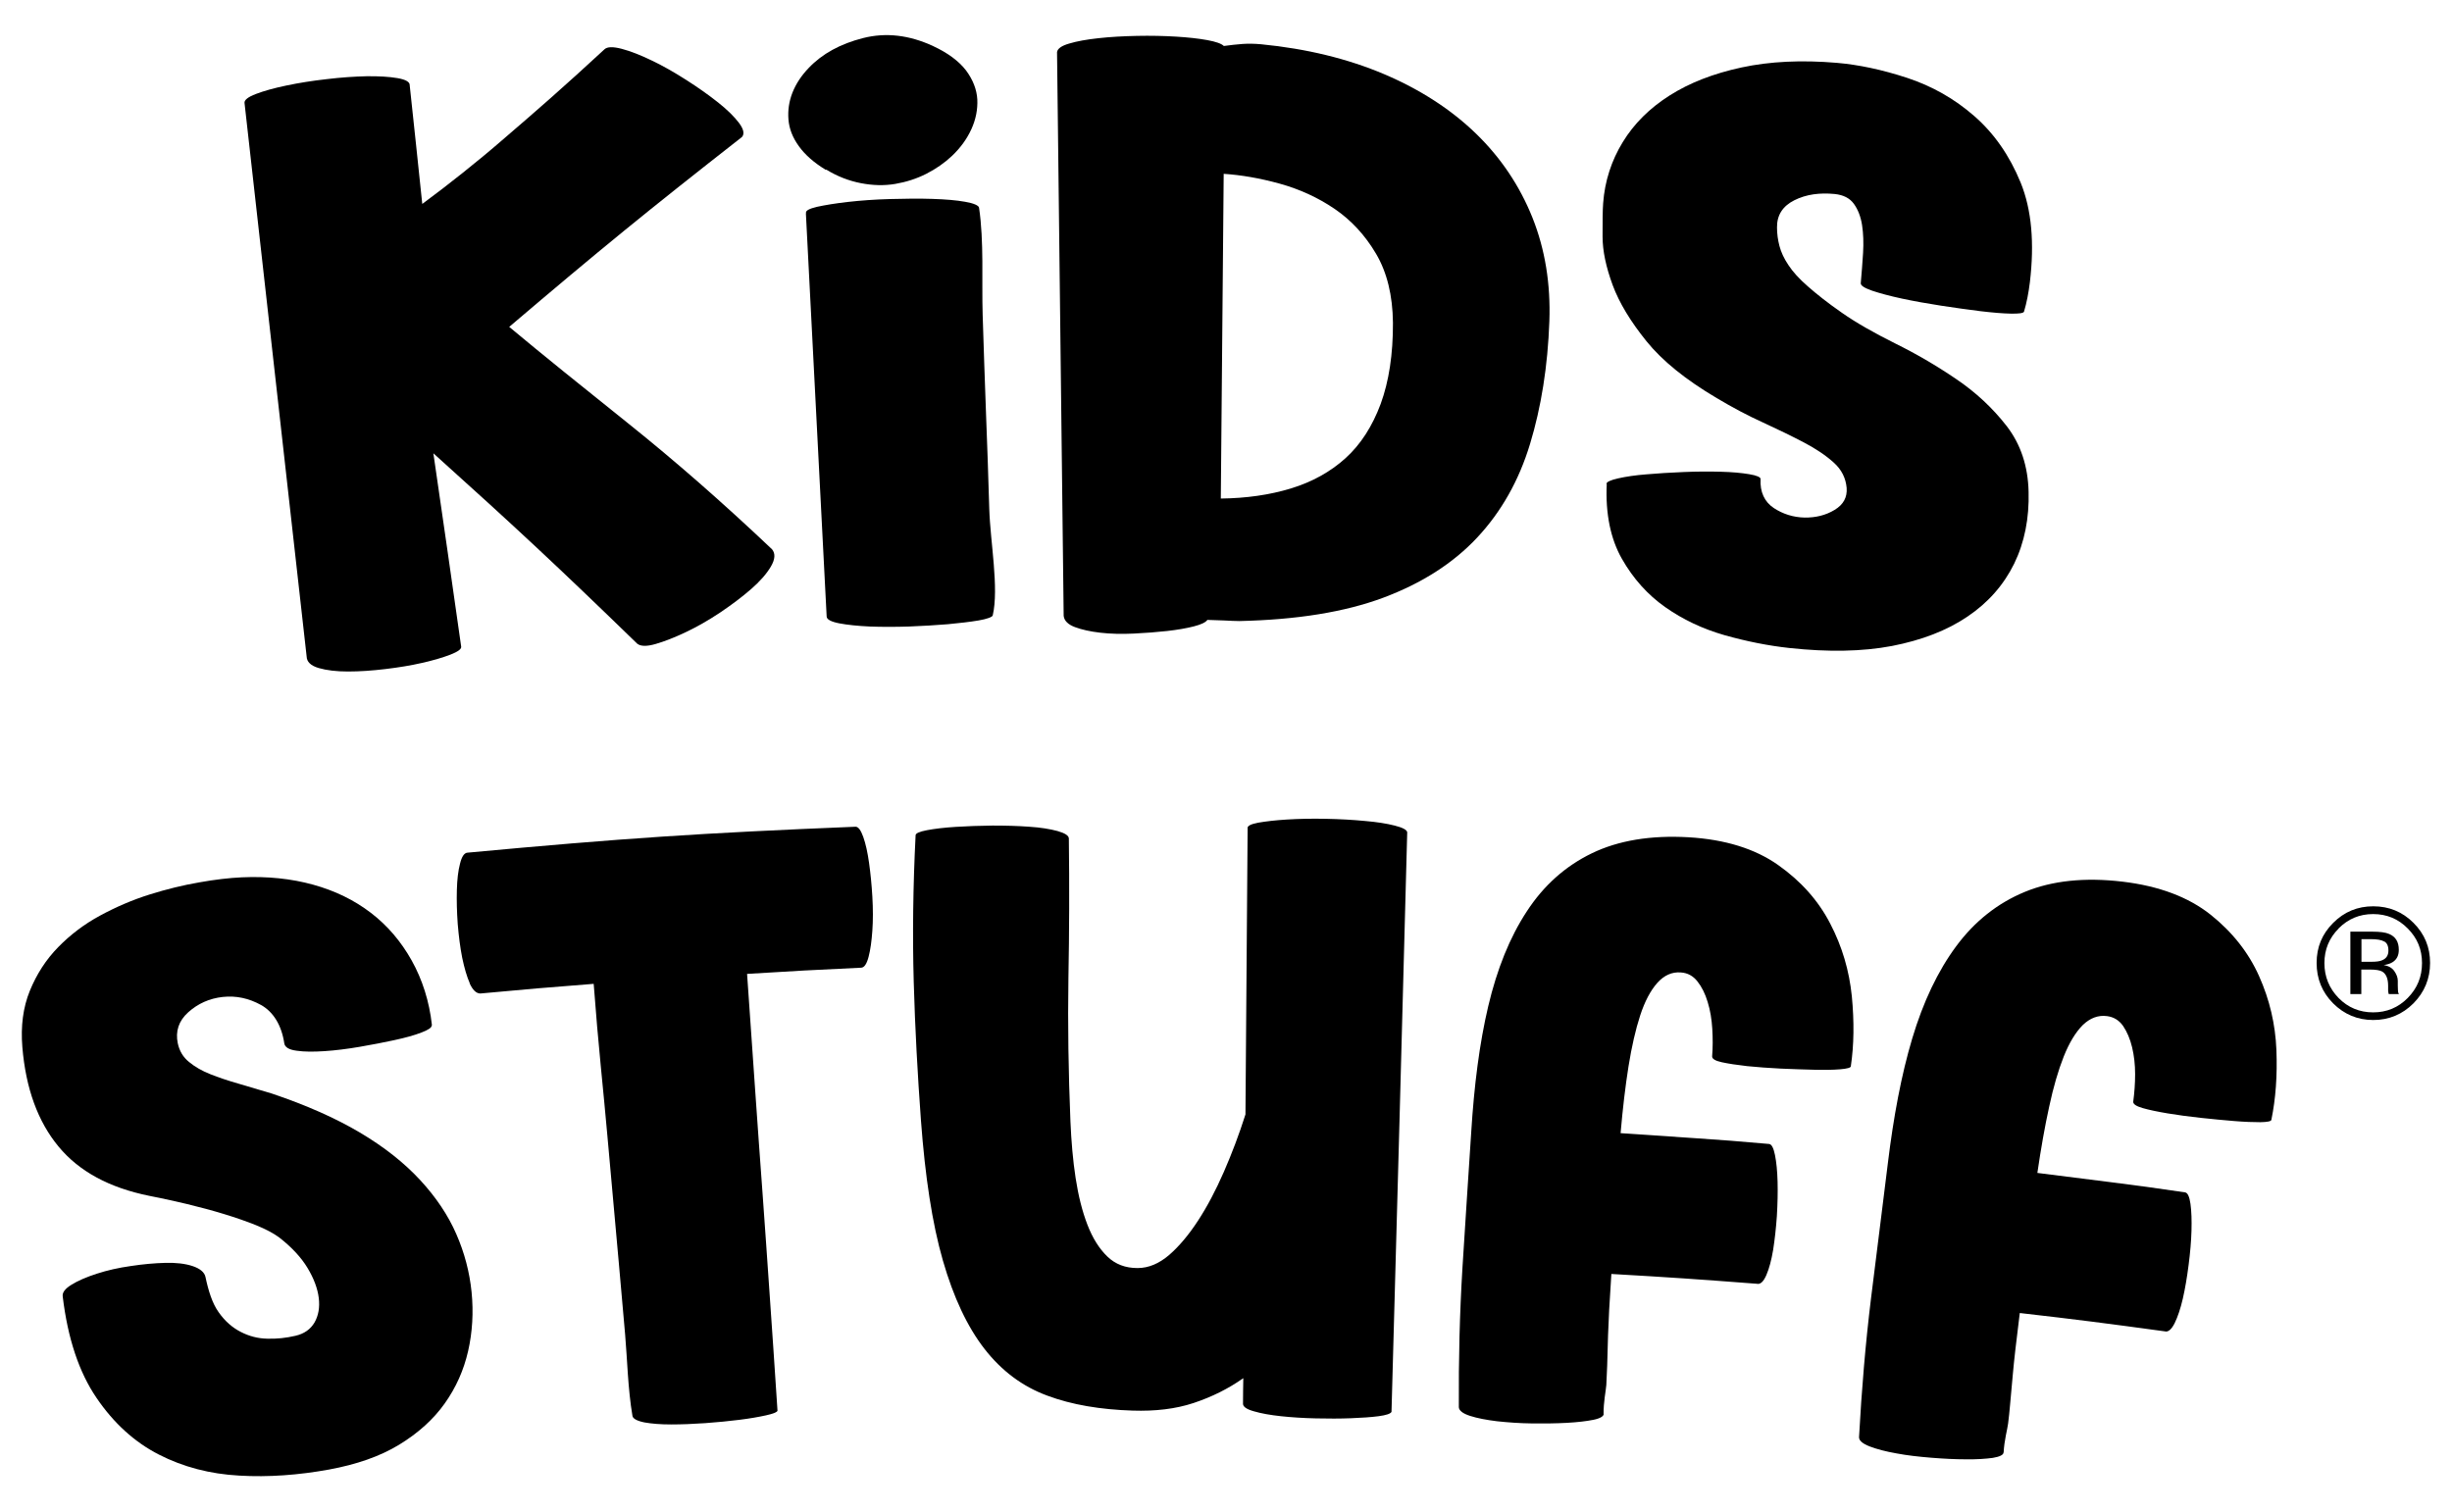
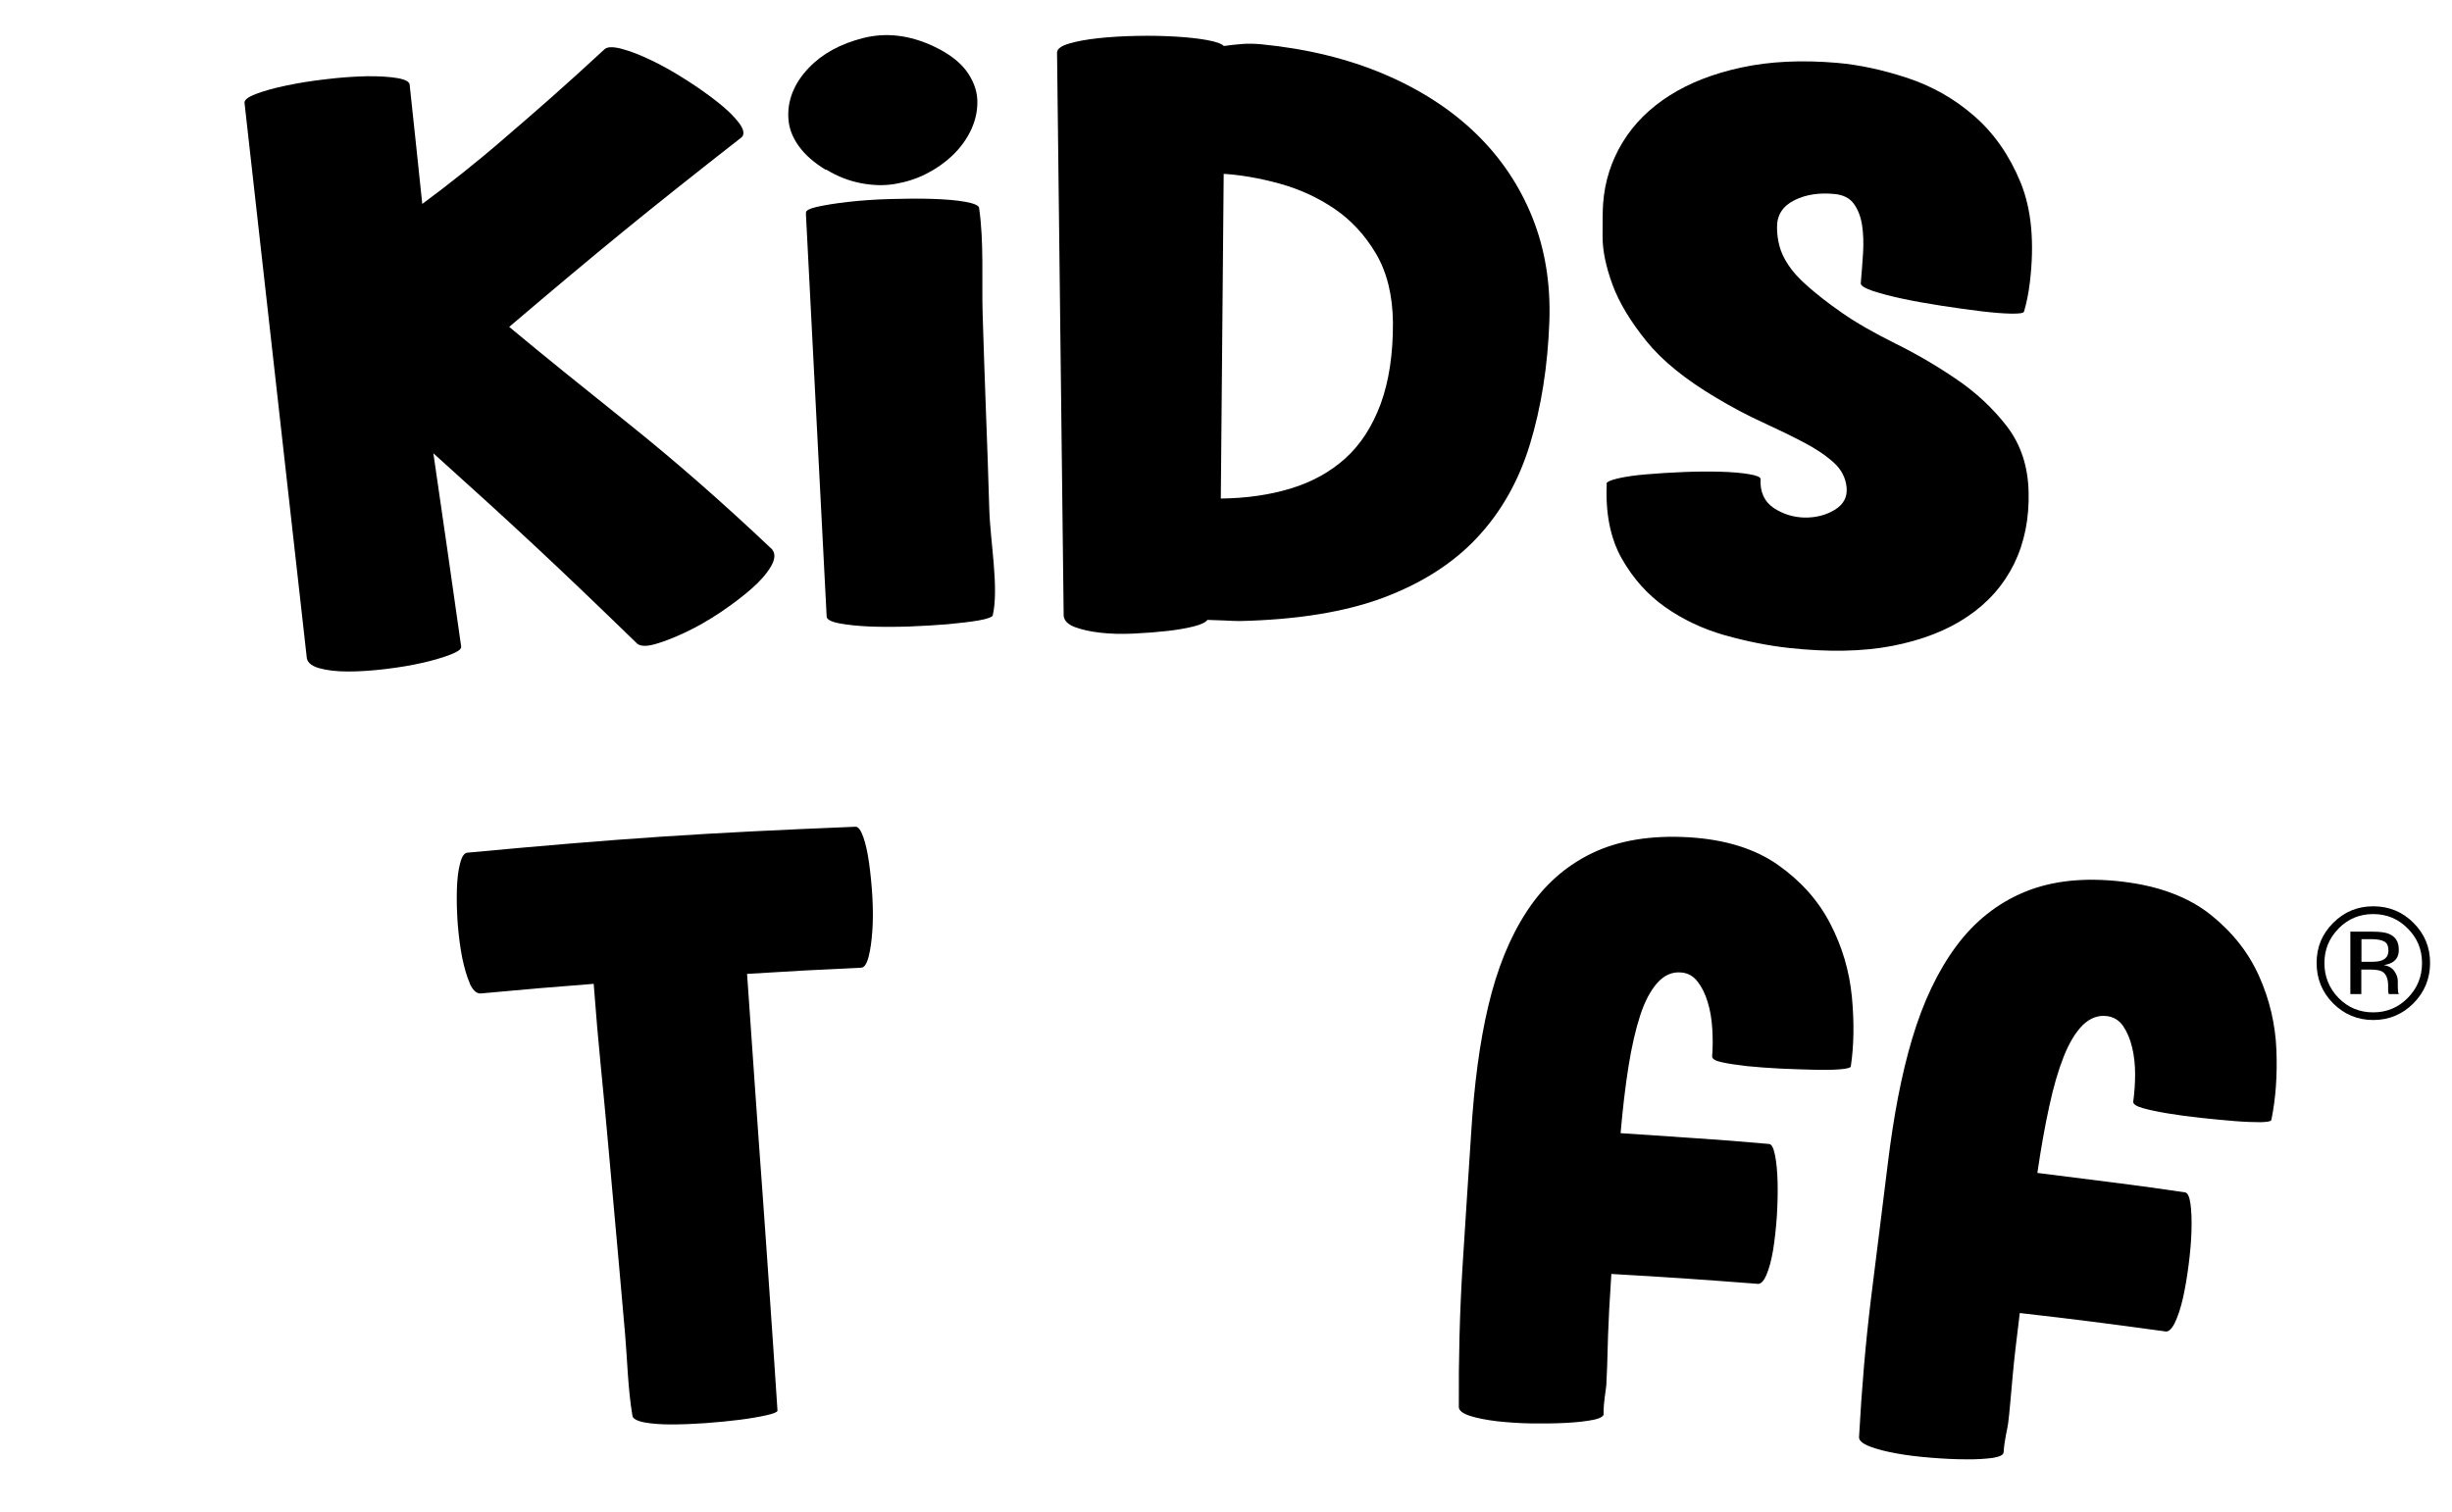
<svg xmlns="http://www.w3.org/2000/svg" id="Lager_1" version="1.1" viewBox="0 0 170.08 104.88">
  <path d="M16.96,7.14c-.02-.2.24-.41.79-.62.55-.21,1.26-.41,2.13-.59.86-.18,1.8-.33,2.79-.44.99-.12,1.91-.18,2.76-.2.84-.01,1.55.03,2.14.13.58.1.87.27.85.51.35,3.29.53,4.93.87,8.22.95-.7,1.88-1.42,2.81-2.16.93-.74,1.9-1.54,2.9-2.41,1.01-.86,2.07-1.79,3.21-2.79,1.13-1,2.37-2.12,3.72-3.37.19-.18.59-.19,1.2-.03.6.16,1.3.43,2.08.81.78.37,1.58.83,2.41,1.36.83.53,1.56,1.05,2.19,1.55.64.51,1.12.98,1.45,1.42.33.44.39.77.2.98-6.61,5.17-9.84,7.81-16.14,13.17,2.3,1.92,5.07,4.15,8.27,6.71,3.2,2.56,6.53,5.47,9.96,8.72.24.29.22.69-.08,1.2-.3.51-.76,1.03-1.38,1.57-.62.54-1.34,1.08-2.14,1.62-.81.54-1.6.99-2.38,1.36-.78.37-1.47.64-2.09.82-.62.18-1.04.17-1.28-.02-5.52-5.36-8.35-8-14.14-13.21.78,5.37,1.17,8.05,1.93,13.42.02.17-.24.35-.75.55-.52.2-1.16.39-1.95.57-.78.18-1.64.32-2.56.43-.92.11-1.78.17-2.59.17-.8,0-1.48-.08-2.03-.24-.55-.16-.83-.43-.84-.8-1.44-12.81-2.87-25.61-4.31-38.42" />
  <path d="M55.91,14.79c-.05-.17.21-.31.76-.44.55-.12,1.27-.24,2.15-.34.88-.1,1.85-.17,2.91-.2,1.06-.03,2.04-.04,2.95-.01.9.03,1.66.09,2.26.2.6.1.95.26.97.41.35,2.32.18,5.11.25,7.4.07,2.3.15,4.56.23,6.77.09,2.21.16,4.46.23,6.74.07,2.28.68,5.48.24,7.38-.03.11-.4.25-.99.35-.59.1-1.3.18-2.13.26-.83.07-1.73.12-2.7.16-.97.03-1.87.03-2.7,0-.84-.04-1.54-.11-2.12-.22-.57-.11-.87-.27-.88-.47-.57-11.19-.86-16.78-1.44-27.97M57.29,11.79c-.83-.5-1.46-1.06-1.88-1.65-.43-.59-.67-1.21-.72-1.85-.05-.64.04-1.26.28-1.87.24-.6.61-1.17,1.12-1.7.94-.99,2.2-1.68,3.78-2.08,1.58-.4,3.21-.21,4.86.56,1.03.48,1.79,1.05,2.28,1.69.48.65.74,1.32.78,2.01.03.69-.1,1.38-.41,2.06-.31.68-.76,1.3-1.35,1.86-.51.48-1.11.9-1.78,1.24-.67.34-1.39.57-2.15.7-.76.13-1.55.11-2.38-.05-.83-.16-1.64-.47-2.42-.95" />
  <path d="M84.67,34.59c1.77-.02,3.39-.25,4.87-.7,1.47-.45,2.74-1.15,3.79-2.1,1.05-.95,1.86-2.21,2.44-3.77.57-1.56.86-3.44.85-5.63-.02-1.89-.41-3.49-1.17-4.78-.76-1.29-1.72-2.33-2.88-3.12-1.16-.79-2.44-1.37-3.81-1.75-1.38-.38-2.67-.6-3.88-.68-.08,9.01-.12,13.51-.2,22.52M73.32,3.61c.04-.24.32-.44.85-.59.53-.16,1.2-.28,2.02-.37.82-.09,1.7-.14,2.67-.16.96-.02,1.86,0,2.7.05.84.05,1.56.13,2.17.24.61.11,1,.25,1.16.41.45-.06.88-.11,1.29-.14.41-.03.84-.02,1.29.02,3.18.31,6.03,1.01,8.55,2.08,2.51,1.07,4.64,2.45,6.37,4.13,1.73,1.68,3.03,3.63,3.91,5.83.88,2.21,1.26,4.6,1.17,7.17-.11,3.14-.57,5.98-1.34,8.52-.77,2.54-1.99,4.7-3.66,6.49-1.67,1.79-3.85,3.18-6.52,4.18-2.68,1-6,1.53-9.98,1.62-.3,0-.65-.02-1.05-.04-.4-.02-.79-.03-1.17-.04-.12.17-.43.32-.94.45-.51.13-1.13.24-1.85.32-.72.08-1.5.14-2.33.18-.83.04-1.6.02-2.3-.06-.7-.08-1.29-.21-1.77-.39-.48-.18-.74-.44-.78-.78-.15-13.04-.3-26.08-.46-39.11" />
  <path d="M111.43,33.57c0-.13.28-.26.81-.38.53-.12,1.19-.22,1.97-.28.78-.07,1.64-.12,2.58-.16.94-.04,1.79-.04,2.57-.02.78.02,1.43.08,1.97.17.54.09.8.21.79.34-.05.89.27,1.58.92,2.01.64.42,1.35.64,2.13.66.77.01,1.47-.16,2.08-.53.62-.37.89-.88.84-1.53-.06-.68-.35-1.27-.9-1.76-.54-.49-1.24-.96-2.08-1.4-.84-.44-1.79-.9-2.83-1.38-1.04-.47-2.11-1.04-3.2-1.69-2.15-1.27-3.77-2.58-4.87-3.94-1.1-1.36-1.89-2.66-2.35-3.9-.46-1.25-.7-2.37-.7-3.37,0-1,0-1.78.04-2.31.11-1.53.58-2.97,1.36-4.24.78-1.28,1.86-2.35,3.24-3.23,1.38-.88,3.05-1.53,5-1.95,1.95-.42,4.16-.53,6.61-.32,1.51.13,3.13.47,4.87,1.04,1.73.57,3.29,1.45,4.66,2.65,1.37,1.19,2.45,2.74,3.22,4.62.77,1.89.96,4.21.64,6.91-.09.73-.22,1.42-.41,2.05-.05.1-.36.14-.91.13-.56-.01-1.26-.07-2.11-.17-.85-.11-1.76-.23-2.72-.38-.96-.15-1.87-.31-2.71-.49-.84-.18-1.54-.37-2.08-.55-.54-.19-.81-.36-.79-.53.06-.71.12-1.41.16-2.1.04-.69.02-1.33-.07-1.92-.09-.58-.28-1.08-.57-1.48-.29-.4-.74-.62-1.33-.68-1.03-.1-1.97.02-2.79.43-.82.41-1.22,1.04-1.21,1.89,0,.44.06.87.17,1.29.11.42.31.86.62,1.32.3.46.75.96,1.35,1.48.59.52,1.38,1.15,2.36,1.83,1,.7,2.24,1.4,3.68,2.12,1.44.71,2.85,1.53,4.22,2.46,1.37.92,2.55,2.02,3.53,3.28.98,1.27,1.48,2.8,1.52,4.56.05,1.83-.28,3.51-1,4.99-.73,1.48-1.81,2.71-3.24,3.67-1.43.97-3.18,1.64-5.24,2.04-2.06.39-4.43.43-7.11.14-1.47-.16-2.97-.46-4.5-.89-1.53-.44-2.9-1.09-4.12-1.95-1.22-.86-2.22-1.98-3-3.35-.78-1.37-1.15-3.12-1.05-5.2" />
-   <path d="M29.94,71.16c.01.13-.23.3-.71.48-.49.19-1.11.36-1.85.52-.74.16-1.55.32-2.43.47-.87.15-1.69.25-2.44.3-.76.05-1.4.05-1.94-.03-.54-.07-.81-.25-.85-.51-.19-1.27-.77-2.19-1.61-2.66-.85-.47-1.73-.66-2.66-.56-.92.1-1.72.46-2.39,1.06-.67.6-.9,1.33-.73,2.15.11.53.37.97.78,1.3.41.34.9.62,1.48.85.58.23,1.23.45,1.97.66.73.21,1.5.44,2.29.68,2.38.8,4.41,1.7,6.1,2.7,1.69,1,3.08,2.1,4.19,3.3,1.1,1.19,1.94,2.44,2.51,3.75.57,1.3.92,2.64,1.06,4.02.14,1.41.06,2.78-.24,4.1-.3,1.32-.84,2.53-1.62,3.63-.78,1.1-1.84,2.06-3.17,2.87-1.33.81-2.96,1.37-4.86,1.72-2.1.38-4.18.54-6.22.42-2.04-.11-3.9-.6-5.58-1.46-1.68-.86-3.13-2.17-4.33-3.94-1.2-1.76-1.99-4.1-2.34-7.03-.04-.27.16-.54.62-.82.45-.28,1.04-.53,1.75-.76.71-.23,1.49-.41,2.35-.53.85-.13,1.65-.2,2.39-.22.74-.02,1.37.05,1.89.22.52.17.83.43.9.75.21.99.48,1.85.92,2.46.43.61.94,1.06,1.53,1.36.58.3,1.2.46,1.85.47.65.02,1.3-.05,1.94-.2.61-.14,1.05-.45,1.33-.93.27-.48.37-1.04.29-1.7-.08-.65-.34-1.35-.78-2.08-.44-.73-1.09-1.43-1.96-2.11-.39-.29-.92-.57-1.6-.85-.67-.27-1.42-.53-2.24-.78-.82-.25-1.68-.48-2.59-.7-.91-.22-1.77-.4-2.58-.56-2.77-.56-4.87-1.69-6.3-3.42-1.43-1.73-2.27-4.02-2.51-6.9-.12-1.45.05-2.76.52-3.91.47-1.15,1.12-2.16,1.96-3.02.84-.86,1.81-1.6,2.92-2.2,1.11-.6,2.25-1.09,3.43-1.46,1.18-.37,2.33-.65,3.44-.84,1.11-.2,2.1-.31,2.95-.35,1.78-.08,3.43.09,4.95.51,1.52.42,2.85,1.07,4,1.95,1.15.88,2.09,1.98,2.83,3.3.74,1.32,1.23,2.84,1.41,4.5" />
  <path d="M32.59,68.23c-.21-.47-.38-1.07-.53-1.78-.14-.71-.24-1.5-.31-2.34-.06-.84-.08-1.63-.06-2.36.02-.73.09-1.34.22-1.83.12-.49.29-.74.51-.76,10.76-1,16.15-1.36,26.93-1.8.18,0,.36.23.53.71.17.48.3,1.08.4,1.79.1.71.18,1.49.23,2.35.05.86.05,1.65,0,2.36-.05.71-.13,1.32-.26,1.81-.13.5-.3.75-.51.76-3.17.15-4.76.23-7.92.43.21,3.07.4,5.81.57,8.2.17,2.39.33,4.72.5,6.98.16,2.26.33,4.59.49,6.98.17,2.4.35,5.11.55,8.15-.03.1-.3.21-.8.32-.5.11-1.12.22-1.85.31-.73.09-1.51.17-2.36.23-.85.06-1.64.09-2.37.09-.73,0-1.35-.05-1.85-.14-.5-.1-.8-.26-.83-.45-.32-1.88-.36-3.94-.51-5.66-.15-1.72-.29-3.34-.43-4.88-.14-1.53-.27-3.02-.4-4.45-.13-1.43-.26-2.91-.4-4.45-.14-1.53-.29-3.15-.46-4.85-.17-1.7-.33-3.6-.49-5.69-3.14.24-4.72.38-7.86.67-.29,0-.54-.25-.75-.72" />
-   <path d="M78.91,87.98c.76,0,1.49-.31,2.19-.91.7-.61,1.36-1.4,2-2.38.64-.98,1.23-2.1,1.79-3.38.56-1.28,1.06-2.61,1.5-3.99.06-7.93.09-11.9.15-19.84-.04-.17.21-.3.73-.4.52-.09,1.18-.17,2-.22.81-.05,1.71-.07,2.69-.05.98.02,1.88.07,2.71.15.83.07,1.52.18,2.07.32.55.14.84.29.87.46-.35,13.41-.72,26.81-1.09,40.22-.07.13-.37.23-.9.3-.53.07-1.17.11-1.92.14-.75.03-1.55.03-2.42.01-.87-.02-1.67-.07-2.42-.15-.75-.08-1.37-.19-1.88-.34-.51-.14-.76-.32-.76-.52,0-.71.01-1.07.02-1.78-1.03.73-2.18,1.3-3.44,1.72-1.26.42-2.68.58-4.23.53-2.23-.07-4.22-.4-5.93-1.04-1.71-.63-3.16-1.71-4.35-3.24-1.19-1.53-2.15-3.57-2.89-6.14-.74-2.57-1.23-5.82-1.52-9.72-.23-3.16-.41-6.37-.5-9.6-.09-3.23-.05-6.62.13-10.18,0-.13.26-.25.79-.35.53-.1,1.19-.18,1.99-.23.79-.05,1.64-.08,2.55-.09.9,0,1.75.02,2.55.08.79.05,1.45.16,1.97.3.52.15.78.32.78.52.04,3.25.03,6.48-.03,9.69-.05,3.21,0,6.54.14,9.94.06,1.38.17,2.7.36,3.93.19,1.23.46,2.31.82,3.24.36.93.82,1.66,1.38,2.2.56.54,1.25.8,2.09.8" />
  <path d="M111.24,98.1c0,.15-.22.31-.72.41-.5.1-1.12.17-1.85.21-.74.04-1.54.05-2.4.04-.87-.01-1.67-.07-2.42-.15-.74-.09-1.37-.21-1.87-.37-.5-.16-.77-.36-.79-.6-.02-3.32.06-6.54.25-9.66.19-3.12.41-6.29.61-9.44.2-3.22.57-6.15,1.18-8.73.61-2.58,1.49-4.77,2.67-6.57,1.17-1.8,2.68-3.15,4.52-4.04,1.84-.89,4.08-1.26,6.7-1.11,2.55.15,4.62.8,6.21,1.92,1.59,1.12,2.8,2.48,3.62,4.07.83,1.59,1.32,3.27,1.5,5.04.17,1.77.15,3.39-.07,4.86,0,.1-.26.17-.75.21-.49.04-1.1.05-1.81.03-.72-.02-1.49-.04-2.32-.08-.83-.04-1.59-.1-2.31-.17-.71-.08-1.3-.17-1.76-.27-.46-.1-.68-.24-.67-.41.05-.61.05-1.24.01-1.91-.04-.66-.14-1.28-.32-1.86-.17-.57-.41-1.05-.71-1.43s-.68-.59-1.15-.62c-.62-.05-1.16.2-1.63.72-.47.53-.87,1.28-1.19,2.26-.32.98-.59,2.16-.81,3.53-.22,1.38-.4,2.92-.55,4.64,1.91.13,3.64.24,5.18.35,1.54.1,3.25.23,5.12.4.18.02.31.28.41.77.1.5.16,1.12.18,1.85.02.73,0,1.53-.05,2.39-.06.86-.15,1.64-.26,2.35-.12.7-.27,1.28-.47,1.74-.2.46-.42.66-.66.6-4.04-.31-6.06-.45-10.09-.68-.13,1.92-.2,3.34-.23,4.26-.03.91-.05,1.62-.06,2.11-.02.49-.04.94-.06,1.34-.03.4-.2,1.18-.19,2.02" />
  <path d="M138.97,100.78c0,.15-.24.29-.74.37-.51.07-1.13.11-1.87.1-.74,0-1.54-.04-2.4-.11-.87-.07-1.67-.16-2.41-.3-.74-.13-1.35-.29-1.85-.48-.49-.19-.75-.4-.75-.64.18-3.31.45-6.52.83-9.63.38-3.11.79-6.25,1.17-9.39.39-3.2.93-6.11,1.69-8.65.76-2.54,1.77-4.67,3.05-6.4,1.28-1.73,2.87-2.99,4.76-3.77,1.89-.78,4.16-1.02,6.77-.71,2.54.3,4.57,1.07,6.1,2.28,1.52,1.21,2.65,2.64,3.38,4.28.73,1.63,1.13,3.34,1.2,5.12.07,1.77-.05,3.39-.35,4.85-.02.1-.27.15-.76.16-.49,0-1.1-.02-1.82-.08-.72-.06-1.49-.13-2.31-.22-.82-.09-1.59-.19-2.3-.31-.71-.12-1.29-.24-1.74-.37-.45-.13-.67-.28-.65-.45.08-.6.13-1.24.13-1.9,0-.66-.07-1.29-.21-1.87-.14-.58-.35-1.07-.62-1.47-.28-.4-.65-.63-1.12-.69-.61-.08-1.17.13-1.68.62-.5.5-.94,1.23-1.32,2.18-.38.96-.72,2.12-1.01,3.48-.3,1.36-.57,2.89-.82,4.6,1.9.24,3.62.46,5.15.65,1.53.19,3.23.42,5.1.7.17.03.3.29.37.8.07.51.09,1.13.07,1.86-.02.73-.09,1.53-.2,2.38-.11.86-.24,1.63-.4,2.33-.16.69-.35,1.26-.57,1.71-.23.45-.46.63-.69.56-4.02-.55-6.03-.81-10.05-1.27-.24,1.91-.4,3.32-.48,4.23-.08.91-.14,1.61-.19,2.1-.04.49-.09.93-.14,1.34-.05.4-.27,1.17-.31,2.01" />
  <path d="M165.37,65.32c-.19-.11-.5-.16-.92-.16h-.65v1.57h.69c.32,0,.57-.03.73-.1.3-.12.45-.34.45-.68,0-.32-.1-.53-.29-.63M164.54,64.64c.54,0,.93.05,1.18.16.45.19.67.55.67,1.1,0,.39-.14.67-.42.85-.15.1-.36.17-.63.21.34.05.59.2.74.42.16.23.24.45.24.67v.32c0,.1,0,.21.01.32,0,.11.02.19.04.23l.03.05h-.71s0-.03-.01-.04c0-.01,0-.03-.01-.05l-.02-.14v-.34c0-.5-.14-.83-.41-.99-.16-.09-.44-.14-.85-.14h-.6v1.7h-.76v-4.33h1.51ZM162.22,64.42c-.66.66-.99,1.46-.99,2.4s.33,1.75.98,2.42c.66.67,1.46,1,2.4,1s1.74-.33,2.4-1c.66-.67.99-1.47.99-2.42s-.33-1.74-.99-2.4c-.66-.67-1.46-1-2.4-1s-1.73.33-2.4,1M167.41,69.61c-.77.77-1.7,1.16-2.79,1.16s-2.02-.39-2.79-1.16c-.76-.77-1.14-1.7-1.14-2.8s.38-2.01,1.15-2.78c.77-.77,1.69-1.15,2.78-1.15s2.02.38,2.79,1.15c.77.77,1.15,1.69,1.15,2.78s-.39,2.03-1.15,2.8" />
</svg>